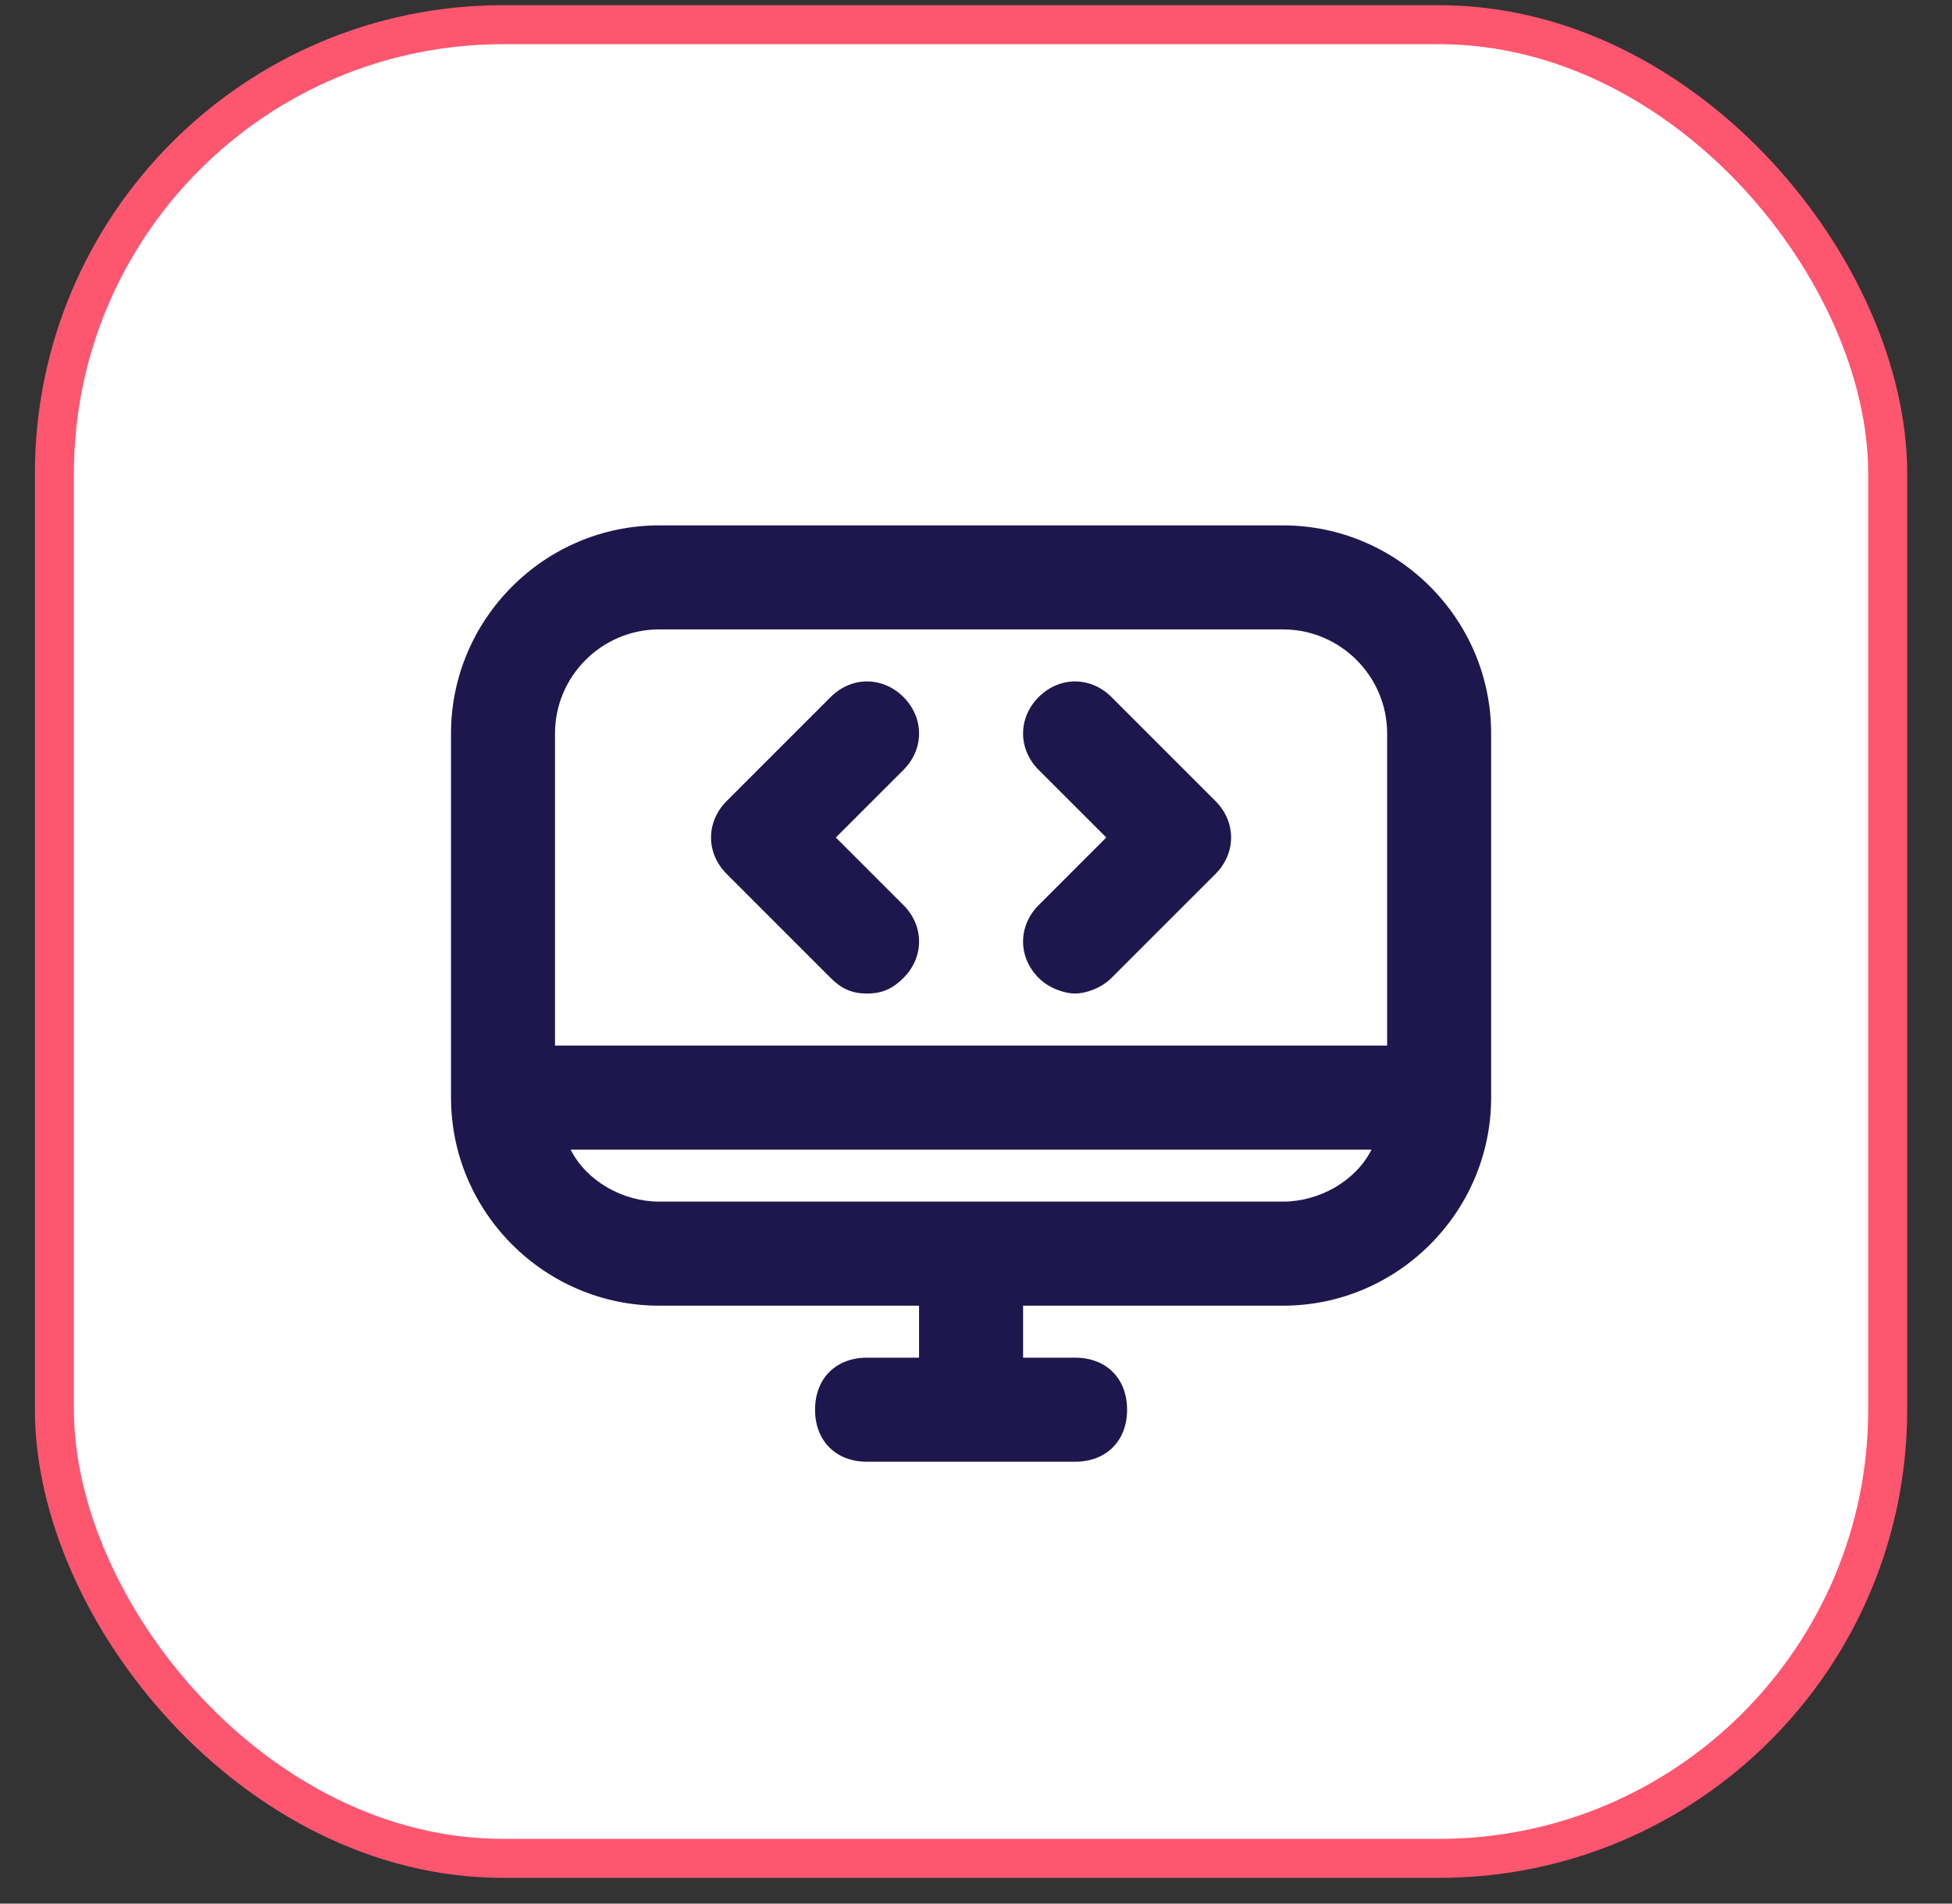
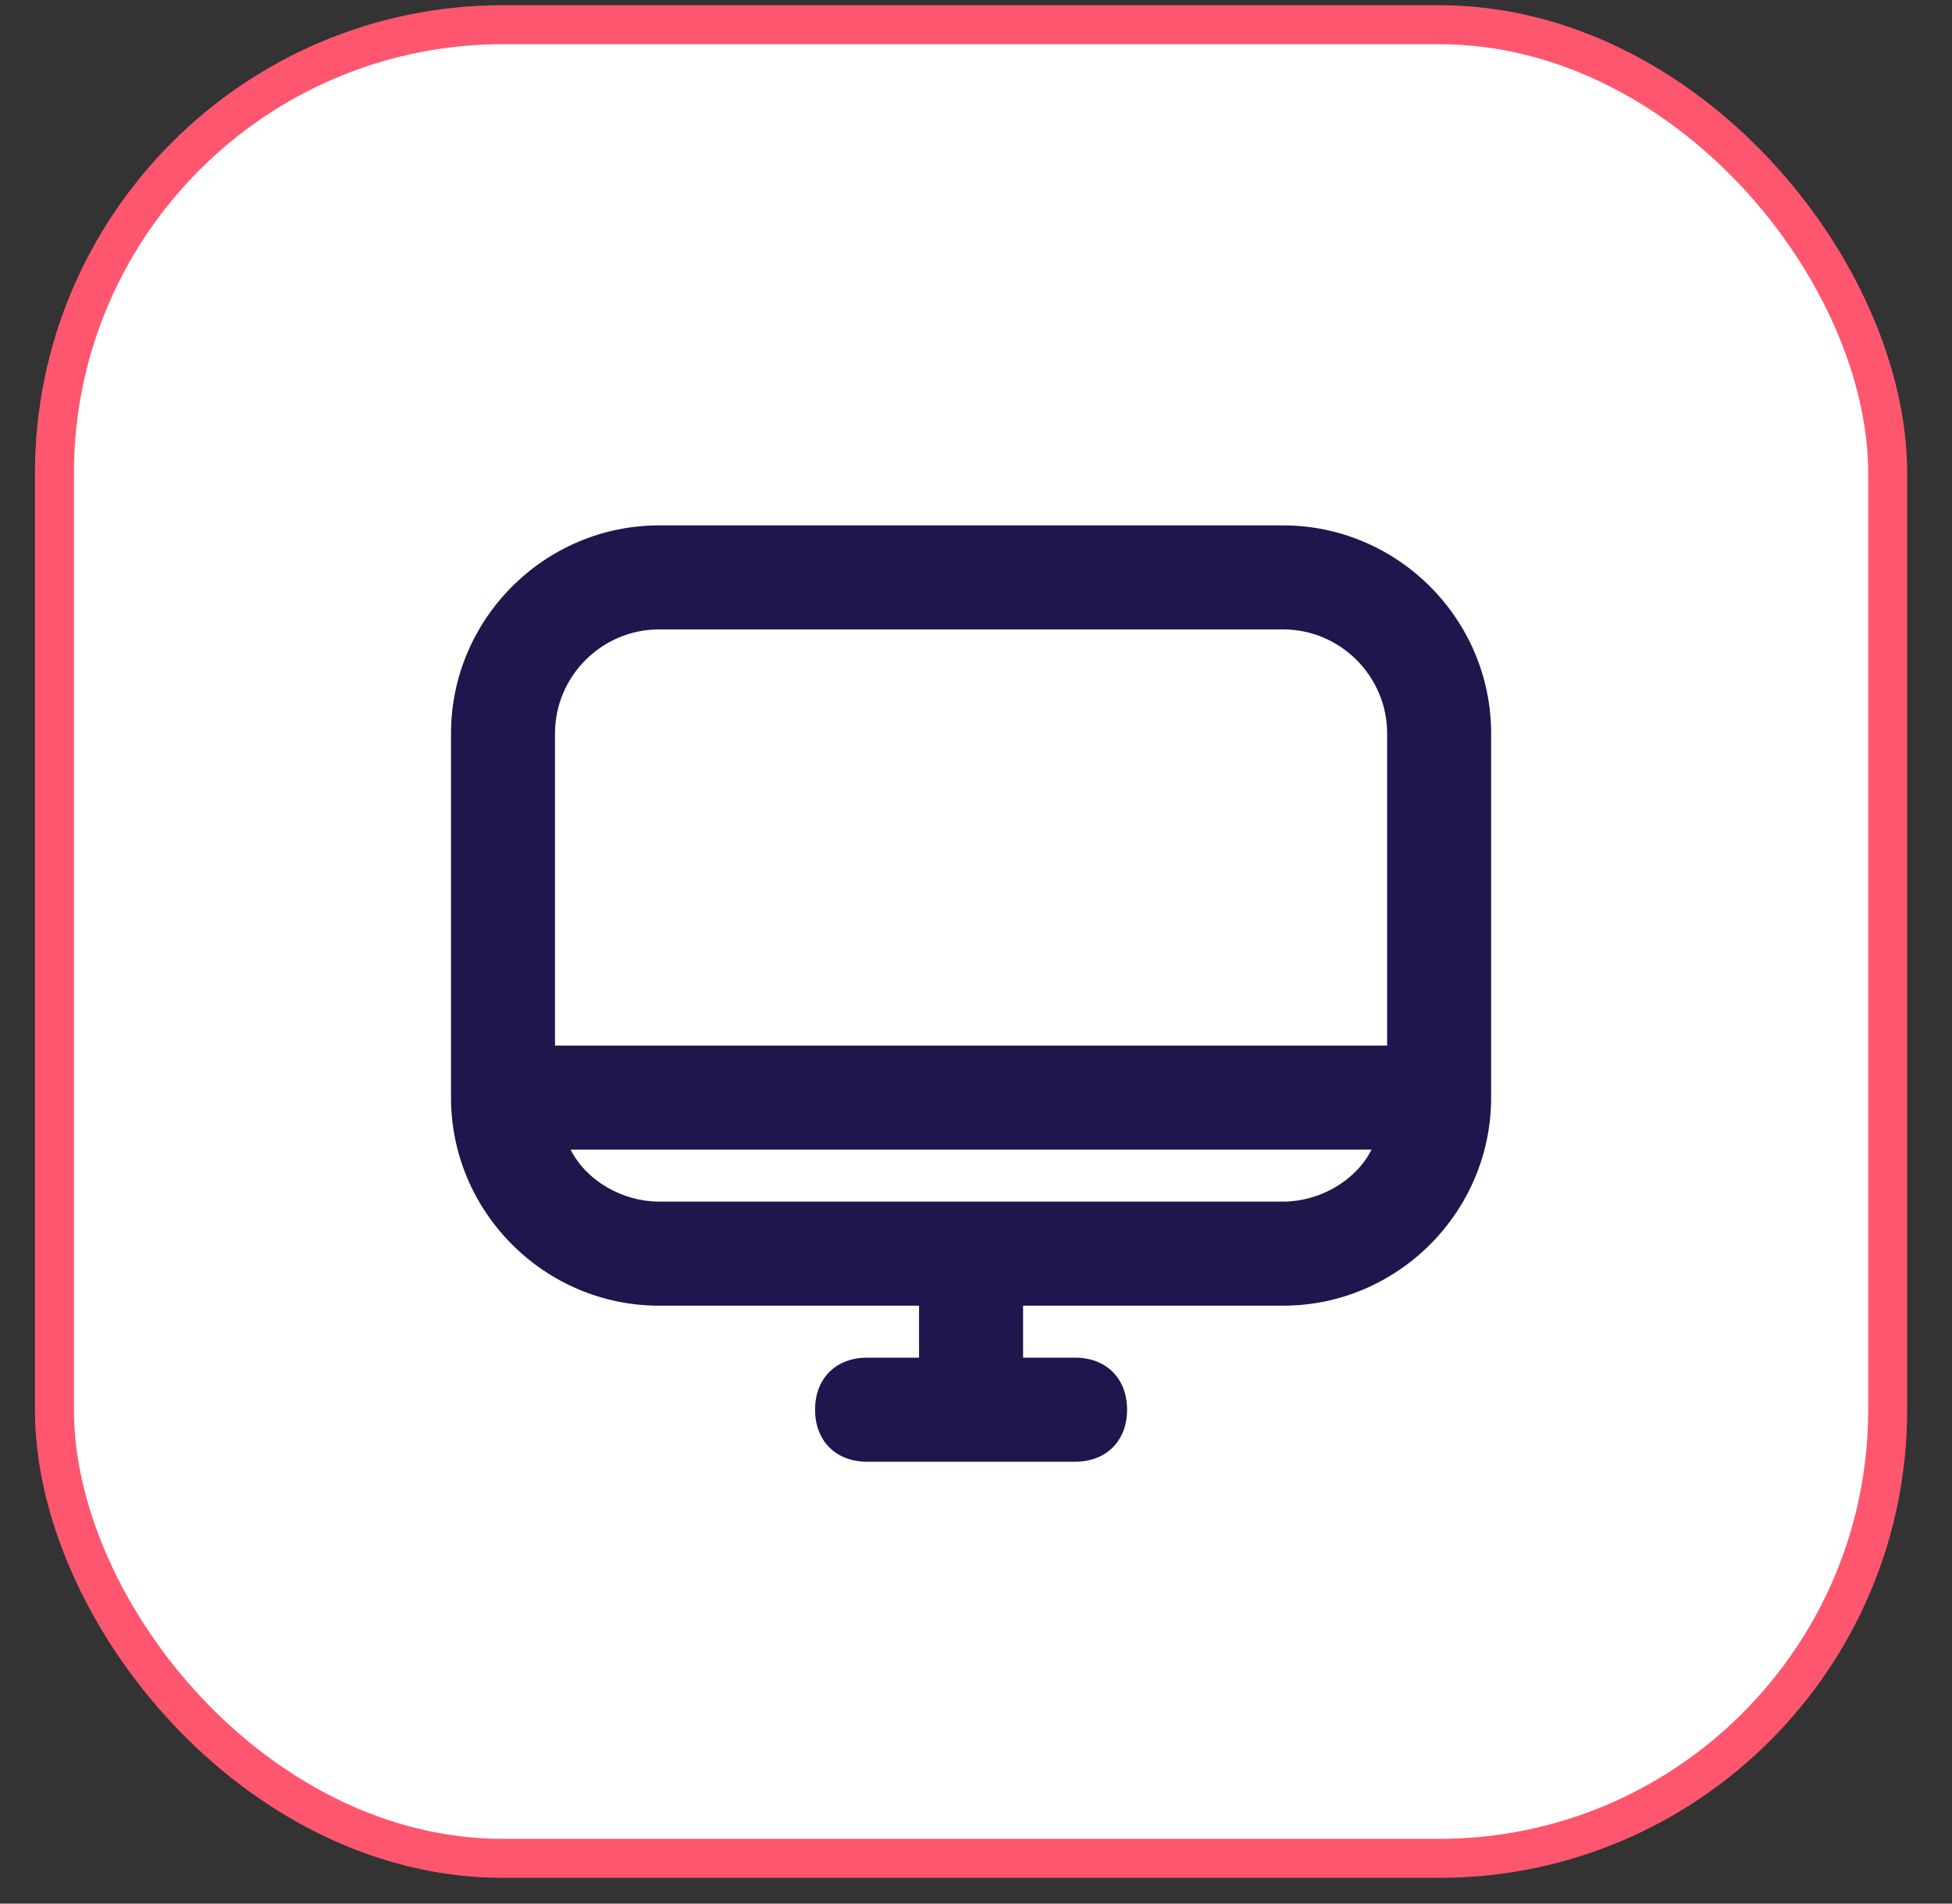
<svg xmlns="http://www.w3.org/2000/svg" width="40" height="39" viewBox="0 0 40 39" fill="none">
  <rect x="0" y="0" width="40" height="39" fill="#333333" stroke="none" />
  <rect x="1.115" y="0.506" width="37.567" height="37.567" rx="9.192" fill="white" />
  <rect x="1.115" y="0.506" width="37.567" height="37.567" rx="9.192" stroke="#FF5670" stroke-width="0.799" />
  <path d="M13.505 26.75H18.833V27.815H17.767C17.128 27.815 16.702 28.241 16.702 28.881C16.702 29.52 17.128 29.947 17.767 29.947H22.03C22.67 29.947 23.096 29.52 23.096 28.881C23.096 28.241 22.67 27.815 22.03 27.815H20.965V26.75H26.293C28.638 26.75 30.556 24.831 30.556 22.487V15.027C30.556 12.682 28.638 10.764 26.293 10.764H13.505C11.16 10.764 9.242 12.682 9.242 15.027V22.487C9.242 24.831 11.16 26.75 13.505 26.75ZM26.293 24.618H13.505C12.759 24.618 12.013 24.192 11.693 23.552H28.105C27.785 24.192 27.039 24.618 26.293 24.618ZM13.505 12.895H26.293C27.465 12.895 28.425 13.854 28.425 15.027V21.421H11.373V15.027C11.373 13.854 12.332 12.895 13.505 12.895Z" fill="#1E174D" />
-   <path d="M17.021 20.035C17.235 20.249 17.448 20.355 17.767 20.355C18.087 20.355 18.3 20.249 18.514 20.035C18.94 19.609 18.94 18.97 18.514 18.544L17.128 17.158L18.514 15.773C18.94 15.346 18.94 14.707 18.514 14.281C18.087 13.854 17.448 13.854 17.021 14.281L14.89 16.412C14.464 16.838 14.464 17.478 14.89 17.904L17.021 20.035ZM21.284 20.035C21.497 20.249 21.817 20.355 22.03 20.355C22.244 20.355 22.563 20.249 22.776 20.035L24.908 17.904C25.334 17.478 25.334 16.838 24.908 16.412L22.776 14.281C22.35 13.854 21.711 13.854 21.284 14.281C20.858 14.707 20.858 15.346 21.284 15.773L22.67 17.158L21.284 18.544C20.858 18.97 20.858 19.609 21.284 20.035Z" fill="#1E174D" />
</svg>